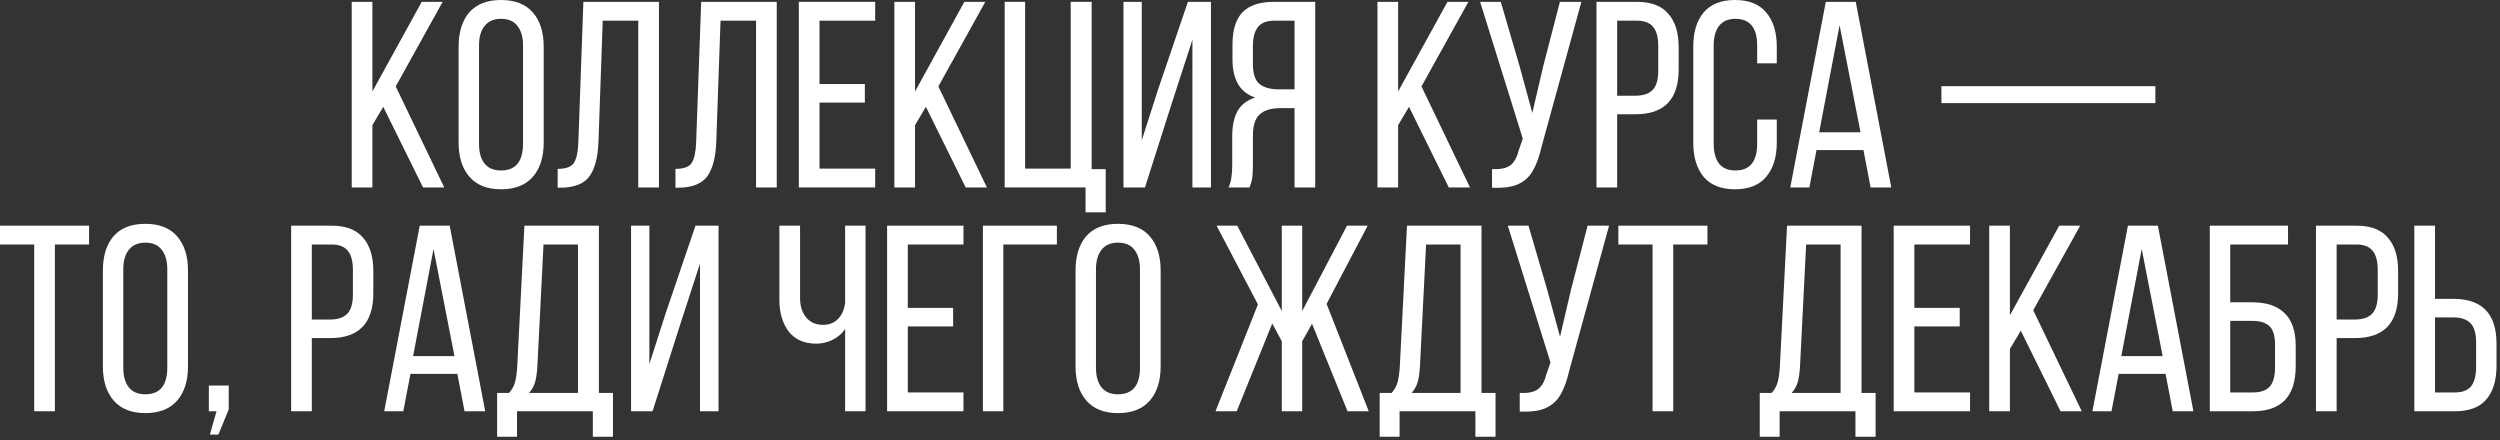
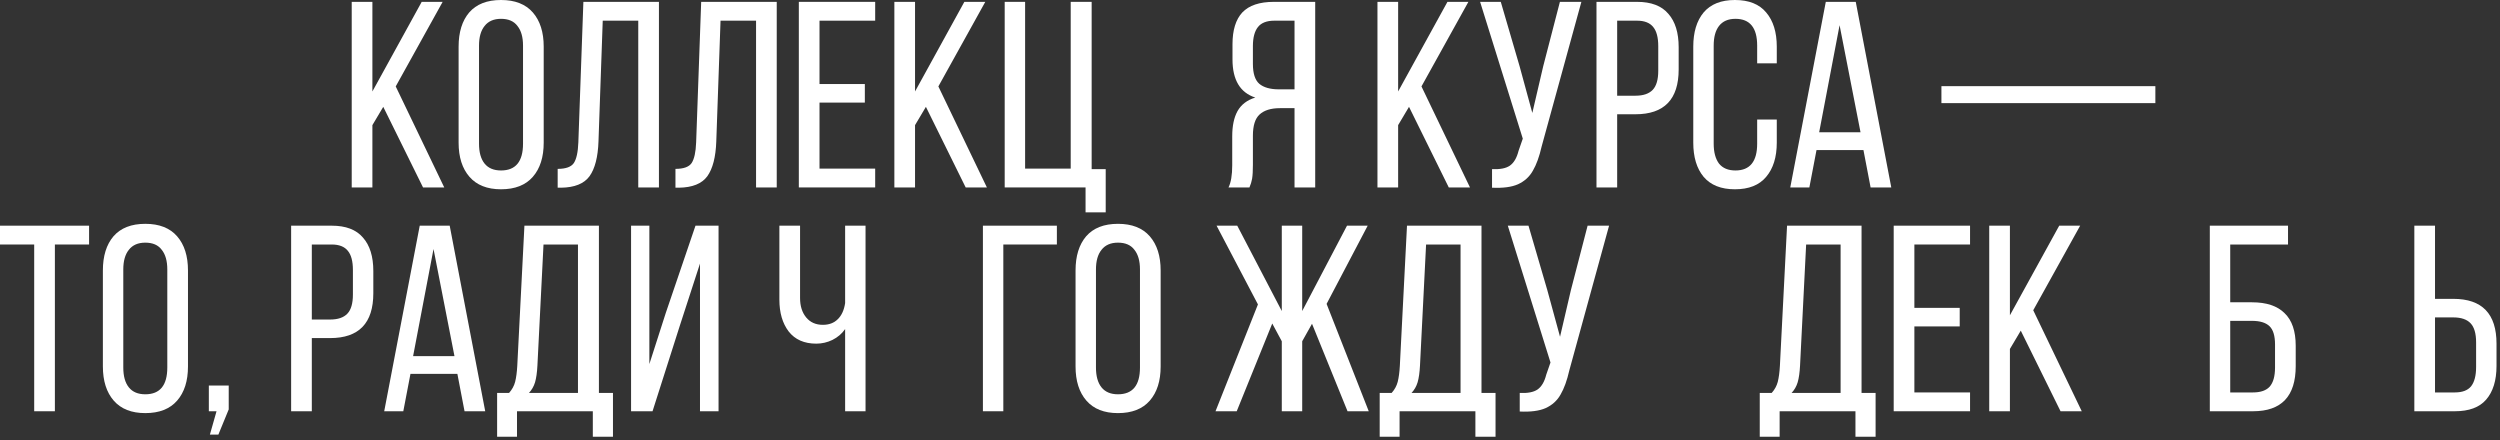
<svg xmlns="http://www.w3.org/2000/svg" width="659" height="116" viewBox="0 0 659 116" fill="none">
  <rect x="0" y="0" width="659" height="116" fill="#333333" stroke="none" />
  <path d="M98.163 32.985V49.407H92.713V0.489H98.163V24.11L111.161 0.489H116.682L104.313 22.782L117.102 49.407H111.511L101.028 28.163L98.163 32.985Z" fill="white" />
  <path d="M120.888 12.299C120.888 8.479 121.819 5.474 123.683 3.284C125.593 1.095 128.388 0 132.069 0C135.749 0 138.545 1.095 140.455 3.284C142.365 5.474 143.32 8.479 143.32 12.299V37.597C143.32 41.417 142.365 44.422 140.455 46.612C138.545 48.801 135.749 49.896 132.069 49.896C128.435 49.896 125.663 48.801 123.753 46.612C121.843 44.422 120.888 41.417 120.888 37.597V12.299ZM126.269 37.876C126.269 40.159 126.758 41.906 127.736 43.118C128.715 44.329 130.159 44.935 132.069 44.935C135.936 44.935 137.869 42.582 137.869 37.876V12.02C137.869 9.784 137.38 8.06 136.402 6.848C135.47 5.591 134.026 4.962 132.069 4.962C130.159 4.962 128.715 5.591 127.736 6.848C126.758 8.06 126.269 9.784 126.269 12.02V37.876Z" fill="white" />
  <path d="M157.763 37.248C157.623 41.394 156.831 44.469 155.387 46.472C153.943 48.429 151.45 49.43 147.909 49.477H147.001V44.515C149.144 44.515 150.565 44.003 151.264 42.978C151.963 41.906 152.359 40.089 152.452 37.527L153.78 0.489H173.696V49.407H168.245V5.451H158.881L157.763 37.248Z" fill="white" />
  <path d="M188.814 37.248C188.674 41.394 187.882 44.469 186.438 46.472C184.994 48.429 182.502 49.43 178.961 49.477H178.052V44.515C180.195 44.515 181.616 44.003 182.315 42.978C183.014 41.906 183.41 40.089 183.503 37.527L184.831 0.489H204.747V49.407H199.297V5.451H189.932L188.814 37.248Z" fill="white" />
  <path d="M227.972 27.045H216.022V44.445H230.697V49.407H210.571V0.489H230.697V5.451H216.022V22.153H227.972V27.045Z" fill="white" />
  <path d="M241.204 32.985V49.407H235.754V0.489H241.204V24.11L254.203 0.489H259.723L247.354 22.782L260.143 49.407H254.552L244.07 28.163L241.204 32.985Z" fill="white" />
  <path d="M286.152 49.407H264.837V0.489H270.218V44.445H282.238V0.489H287.759V44.585H291.463V55.976H286.152V49.407Z" fill="white" />
-   <path d="M301.811 49.407H296.15V0.489H300.972V36.968L305.305 23.481L313.132 0.489H319.211V49.407H314.32V10.482L309.009 26.835L301.811 49.407Z" fill="white" />
  <path d="M337.394 28.512C335.018 28.512 333.224 29.071 332.013 30.189C330.848 31.261 330.265 33.124 330.265 35.78V43.467C330.265 45.051 330.196 46.262 330.056 47.101C329.916 47.893 329.683 48.662 329.357 49.407H323.836C324.489 48.103 324.815 46.146 324.815 43.537V35.92C324.815 33.171 325.281 30.958 326.212 29.281C327.191 27.557 328.751 26.369 330.894 25.717C326.888 24.412 324.885 21.058 324.885 15.654V11.67C324.885 7.943 325.746 5.148 327.47 3.284C329.241 1.421 332.013 0.489 335.786 0.489H346.688V49.407H341.237V28.512H337.394ZM335.926 5.451C333.923 5.451 332.478 6.01 331.593 7.128C330.708 8.246 330.265 9.923 330.265 12.16V16.842C330.265 19.358 330.825 21.105 331.943 22.083C333.107 23.061 334.831 23.55 337.114 23.55H341.237V5.451H335.926Z" fill="white" />
  <path d="M368.549 32.985V49.407H363.098V0.489H368.549V24.11L381.547 0.489H387.068L374.699 22.782L387.487 49.407H381.897L371.414 28.163L368.549 32.985Z" fill="white" />
  <path d="M406.368 38.645C405.763 41.301 404.994 43.42 404.062 45.004C403.177 46.589 401.873 47.776 400.149 48.569C398.472 49.314 396.189 49.617 393.3 49.477V44.585C395.397 44.678 396.957 44.376 397.982 43.677C399.054 42.931 399.823 41.627 400.289 39.763L401.407 36.549L390.156 0.489H395.606L400.568 17.471L403.922 29.77L406.788 17.471L411.19 0.489H416.851L406.368 38.645Z" fill="white" />
  <path d="M431.525 0.489C435.253 0.489 438.001 1.537 439.772 3.634C441.589 5.684 442.497 8.619 442.497 12.439V18.309C442.497 26.183 438.7 30.119 431.106 30.119H426.284V49.407H420.833V0.489H431.525ZM431.106 25.228C433.156 25.228 434.67 24.715 435.649 23.69C436.627 22.665 437.116 20.988 437.116 18.659V12.16C437.116 9.877 436.674 8.2 435.788 7.128C434.903 6.01 433.482 5.451 431.525 5.451H426.284V25.228H431.106Z" fill="white" />
  <path d="M457.319 0C460.999 0 463.748 1.095 465.565 3.284C467.428 5.474 468.36 8.479 468.36 12.299V16.702H463.189V12.02C463.189 7.314 461.279 4.962 457.459 4.962C455.548 4.962 454.104 5.591 453.126 6.848C452.194 8.06 451.728 9.784 451.728 12.02V37.876C451.728 40.113 452.194 41.86 453.126 43.118C454.104 44.329 455.548 44.935 457.459 44.935C461.279 44.935 463.189 42.582 463.189 37.876V31.517H468.36V37.597C468.36 41.417 467.428 44.422 465.565 46.612C463.748 48.801 460.999 49.896 457.319 49.896C453.685 49.896 450.936 48.801 449.073 46.612C447.256 44.422 446.347 41.417 446.347 37.597V12.299C446.347 8.479 447.256 5.474 449.073 3.284C450.936 1.095 453.685 0 457.319 0Z" fill="white" />
  <path d="M476.948 49.407H471.916L481.28 0.489H489.177L498.541 49.407H493.091L491.204 39.554H478.834L476.948 49.407ZM490.435 34.871L484.914 6.639L479.533 34.871H490.435Z" fill="white" />
  <path d="M568.155 22.712V27.184H511.76V22.712H568.155Z" fill="white" />
  <path d="M9.015 64.451H0V59.489H23.481V64.451H14.466V108.407H9.015V64.451Z" fill="white" />
  <path d="M27.119 71.299C27.119 67.479 28.051 64.474 29.915 62.285C31.825 60.095 34.62 59 38.301 59C41.981 59 44.776 60.095 46.687 62.285C48.597 64.474 49.552 67.479 49.552 71.299V96.597C49.552 100.417 48.597 103.422 46.687 105.612C44.776 107.801 41.981 108.896 38.301 108.896C34.667 108.896 31.895 107.801 29.985 105.612C28.075 103.422 27.119 100.417 27.119 96.597V71.299ZM32.5 96.876C32.5 99.159 32.989 100.906 33.968 102.118C34.946 103.329 36.391 103.935 38.301 103.935C42.167 103.935 44.101 101.582 44.101 96.876V71.02C44.101 68.784 43.612 67.06 42.633 65.849C41.702 64.591 40.257 63.962 38.301 63.962C36.391 63.962 34.946 64.591 33.968 65.849C32.989 67.06 32.5 68.784 32.5 71.02V96.876Z" fill="white" />
  <path d="M55.05 108.407V101.628H60.291V107.918L57.565 114.557H55.329L57.076 108.407H55.05Z" fill="white" />
  <path d="M87.435 59.489C91.162 59.489 93.911 60.537 95.681 62.634C97.498 64.684 98.407 67.619 98.407 71.439V77.309C98.407 85.183 94.61 89.119 87.016 89.119H82.194V108.407H76.743V59.489H87.435ZM87.016 84.228C89.066 84.228 90.58 83.715 91.558 82.69C92.537 81.665 93.026 79.988 93.026 77.659V71.16C93.026 68.877 92.583 67.2 91.698 66.128C90.813 65.01 89.392 64.451 87.435 64.451H82.194V84.228H87.016Z" fill="white" />
  <path d="M106.31 108.407H101.279L110.643 59.489H118.54L127.904 108.407H122.453L120.566 98.554H108.197L106.31 108.407ZM119.797 93.871L114.277 65.639L108.896 93.871H119.797Z" fill="white" />
  <path d="M156.267 108.407H136.281V115.116H131.04V103.585H134.185C134.977 102.7 135.512 101.722 135.792 100.65C136.071 99.532 136.258 98.134 136.351 96.457L138.238 59.489H157.875V103.585H161.579V115.116H156.267V108.407ZM141.662 96.387C141.569 98.204 141.359 99.672 141.033 100.79C140.707 101.861 140.171 102.793 139.426 103.585H152.354V64.451H143.269L141.662 96.387Z" fill="white" />
  <path d="M172.009 108.407H166.349V59.489H171.171V95.968L175.503 82.481L183.33 59.489H189.41V108.407H184.518V69.482L179.207 85.835L172.009 108.407Z" fill="white" />
  <path d="M222.776 86.743C221.937 87.955 220.819 88.91 219.421 89.609C218.07 90.261 216.649 90.587 215.158 90.587C211.99 90.587 209.568 89.515 207.891 87.372C206.26 85.229 205.445 82.434 205.445 78.986V59.489H210.896V78.567C210.896 80.664 211.431 82.364 212.503 83.669C213.574 84.973 215.042 85.625 216.905 85.625C218.536 85.625 219.841 85.136 220.819 84.158C221.844 83.179 222.496 81.758 222.776 79.895V59.489H228.157V108.407H222.776V86.743Z" fill="white" />
-   <path d="M251.243 86.045H239.294V103.445H253.969V108.407H233.843V59.489H253.969V64.451H239.294V81.153H251.243V86.045Z" fill="white" />
  <path d="M264.476 108.407H259.095V59.489H278.592V64.451H264.476V108.407Z" fill="white" />
  <path d="M283.515 71.299C283.515 67.479 284.447 64.474 286.31 62.285C288.221 60.095 291.016 59 294.696 59C298.377 59 301.172 60.095 303.082 62.285C304.992 64.474 305.947 67.479 305.947 71.299V96.597C305.947 100.417 304.992 103.422 303.082 105.612C301.172 107.801 298.377 108.896 294.696 108.896C291.062 108.896 288.29 107.801 286.38 105.612C284.47 103.422 283.515 100.417 283.515 96.597V71.299ZM288.896 96.876C288.896 99.159 289.385 100.906 290.364 102.118C291.342 103.329 292.786 103.935 294.696 103.935C298.563 103.935 300.497 101.582 300.497 96.876V71.02C300.497 68.784 300.007 67.06 299.029 65.849C298.097 64.591 296.653 63.962 294.696 63.962C292.786 63.962 291.342 64.591 290.364 65.849C289.385 67.06 288.896 68.784 288.896 71.02V96.876Z" fill="white" />
  <path d="M343.261 89.958V108.407H337.88V89.958L335.364 85.276L326 108.407H320.409L331.591 80.244L320.689 59.489H326.14L337.88 81.991V59.489H343.261V81.991L355.071 59.489H360.522L349.69 80.105L360.802 108.407H355.211L345.847 85.346L343.261 89.958Z" fill="white" />
  <path d="M388.914 108.407H368.928V115.116H363.686V103.585H366.831C367.623 102.7 368.159 101.722 368.438 100.65C368.718 99.532 368.904 98.134 368.997 96.457L370.884 59.489H390.521V103.585H394.225V115.116H388.914V108.407ZM374.309 96.387C374.215 98.204 374.006 99.672 373.68 100.79C373.353 101.861 372.818 102.793 372.072 103.585H385.001V64.451H375.916L374.309 96.387Z" fill="white" />
  <path d="M413.67 97.645C413.065 100.301 412.296 102.42 411.364 104.004C410.479 105.588 409.175 106.776 407.451 107.568C405.774 108.314 403.491 108.617 400.602 108.477V103.585C402.699 103.678 404.26 103.376 405.285 102.677C406.356 101.931 407.125 100.627 407.591 98.763L408.709 95.549L397.458 59.489H402.909L407.87 76.471L411.225 88.77L414.09 76.471L418.492 59.489H424.153L413.67 97.645Z" fill="white" />
-   <path d="M435.613 64.451H426.598V59.489H450.079V64.451H441.064V108.407H435.613V64.451Z" fill="white" />
  <path d="M489.097 108.407H469.111V115.116H463.87V103.585H467.014C467.806 102.7 468.342 101.722 468.622 100.65C468.901 99.532 469.088 98.134 469.181 96.457L471.068 59.489H490.705V103.585H494.408V115.116H489.097V108.407ZM474.492 96.387C474.399 98.204 474.189 99.672 473.863 100.79C473.537 101.861 473.001 102.793 472.256 103.585H485.184V64.451H476.099L474.492 96.387Z" fill="white" />
  <path d="M516.579 86.045H504.629V103.445H519.305V108.407H499.178V59.489H519.305V64.451H504.629V81.153H516.579V86.045Z" fill="white" />
  <path d="M529.812 91.985V108.407H524.361V59.489H529.812V83.109L542.81 59.489H548.331L535.961 81.782L548.75 108.407H543.159L532.677 87.163L529.812 91.985Z" fill="white" />
-   <path d="M556.589 108.407H551.558L560.922 59.489H568.819L578.183 108.407H572.732L570.845 98.554H558.476L556.589 108.407ZM570.077 93.871L564.556 65.639L559.175 93.871H570.077Z" fill="white" />
  <path d="M593.618 79.685C597.439 79.685 600.304 80.64 602.214 82.55C604.171 84.414 605.149 87.279 605.149 91.146V96.527C605.149 104.447 601.399 108.407 593.898 108.407H582.507V59.489H603.122V64.451H587.888V79.685H593.618ZM593.898 103.445C595.901 103.445 597.369 102.933 598.301 101.908C599.232 100.836 599.698 99.159 599.698 96.876V90.797C599.698 88.514 599.209 86.906 598.231 85.975C597.252 85.043 595.715 84.577 593.618 84.577H587.888V103.445H593.898Z" fill="white" />
-   <path d="M621.178 59.489C624.905 59.489 627.654 60.537 629.424 62.634C631.241 64.684 632.149 67.619 632.149 71.439V77.309C632.149 85.183 628.352 89.119 620.759 89.119H615.937V108.407H610.486V59.489H621.178ZM620.759 84.228C622.808 84.228 624.323 83.715 625.301 82.69C626.279 81.665 626.768 79.988 626.768 77.659V71.16C626.768 68.877 626.326 67.2 625.441 66.128C624.555 65.01 623.135 64.451 621.178 64.451H615.937V84.228H620.759Z" fill="white" />
  <path d="M646.692 78.777C654.285 78.777 658.082 82.713 658.082 90.587V96.457C658.082 100.277 657.174 103.236 655.357 105.332C653.587 107.382 650.838 108.407 647.111 108.407H636.419V59.489H641.87V78.777H646.692ZM647.111 103.445C649.068 103.445 650.488 102.91 651.374 101.838C652.259 100.72 652.701 99.019 652.701 96.737V90.238C652.701 87.908 652.212 86.231 651.234 85.206C650.256 84.181 648.741 83.669 646.692 83.669H641.87V103.445H647.111Z" fill="white" />
</svg>